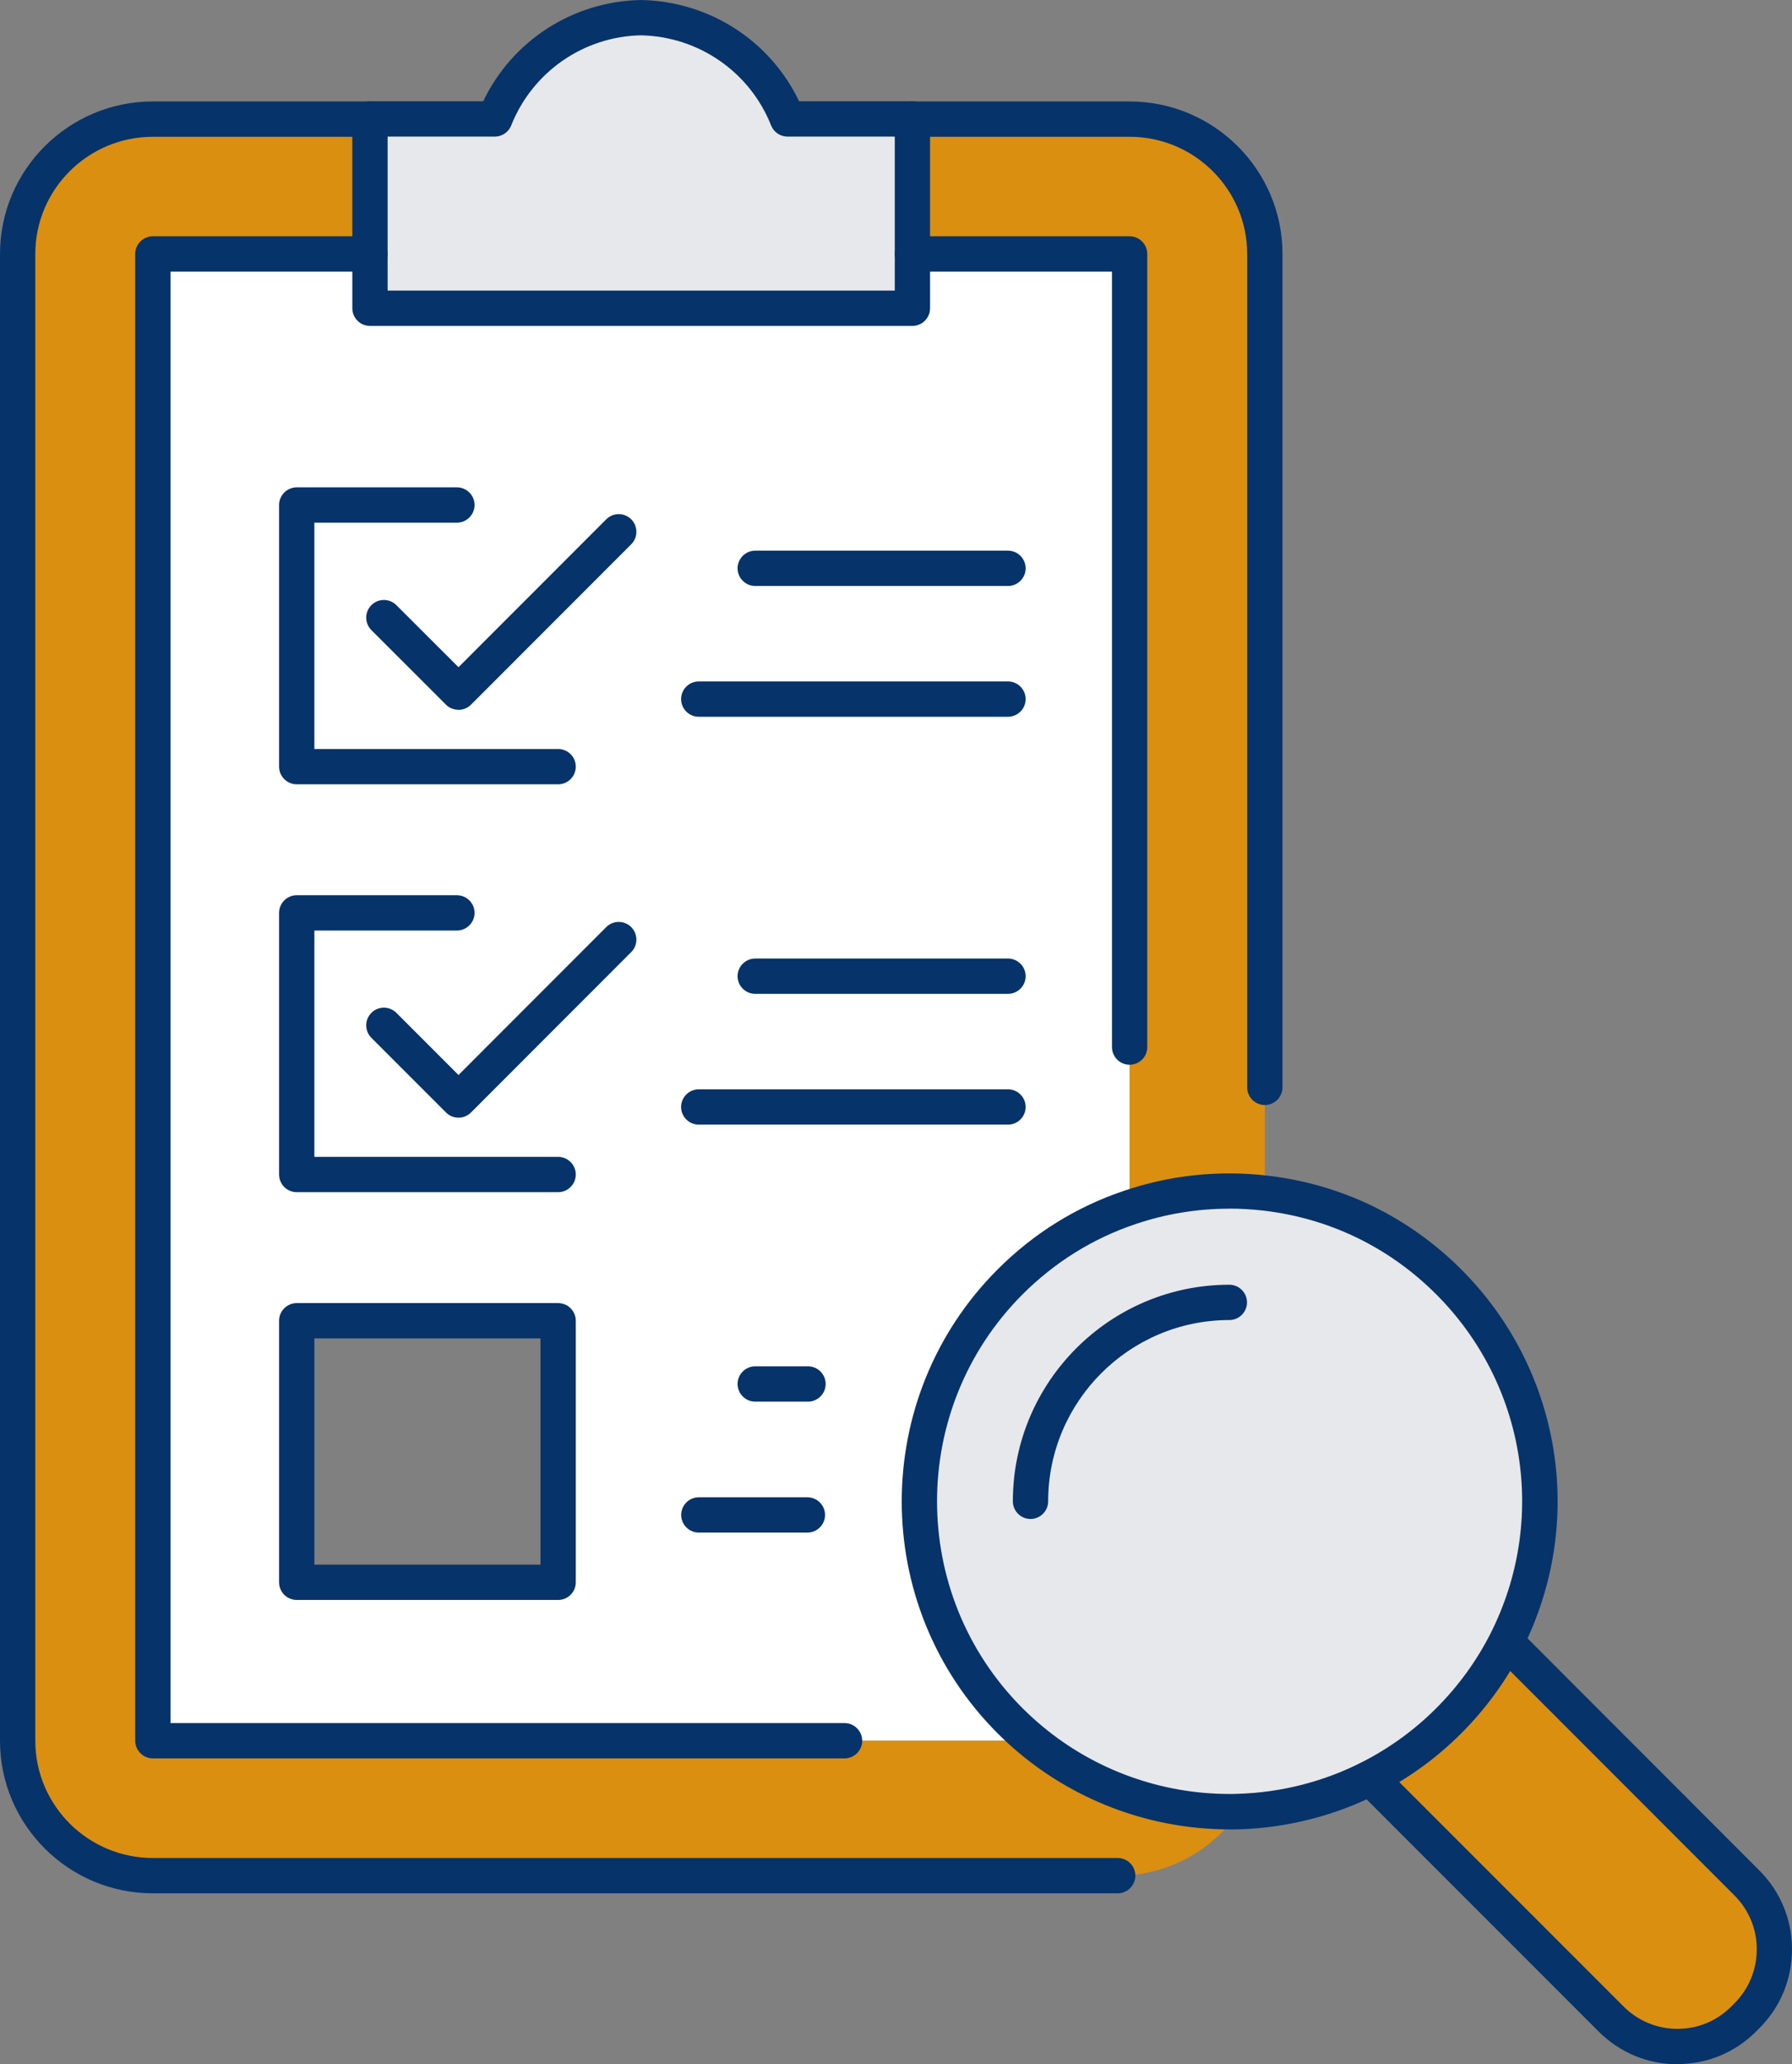
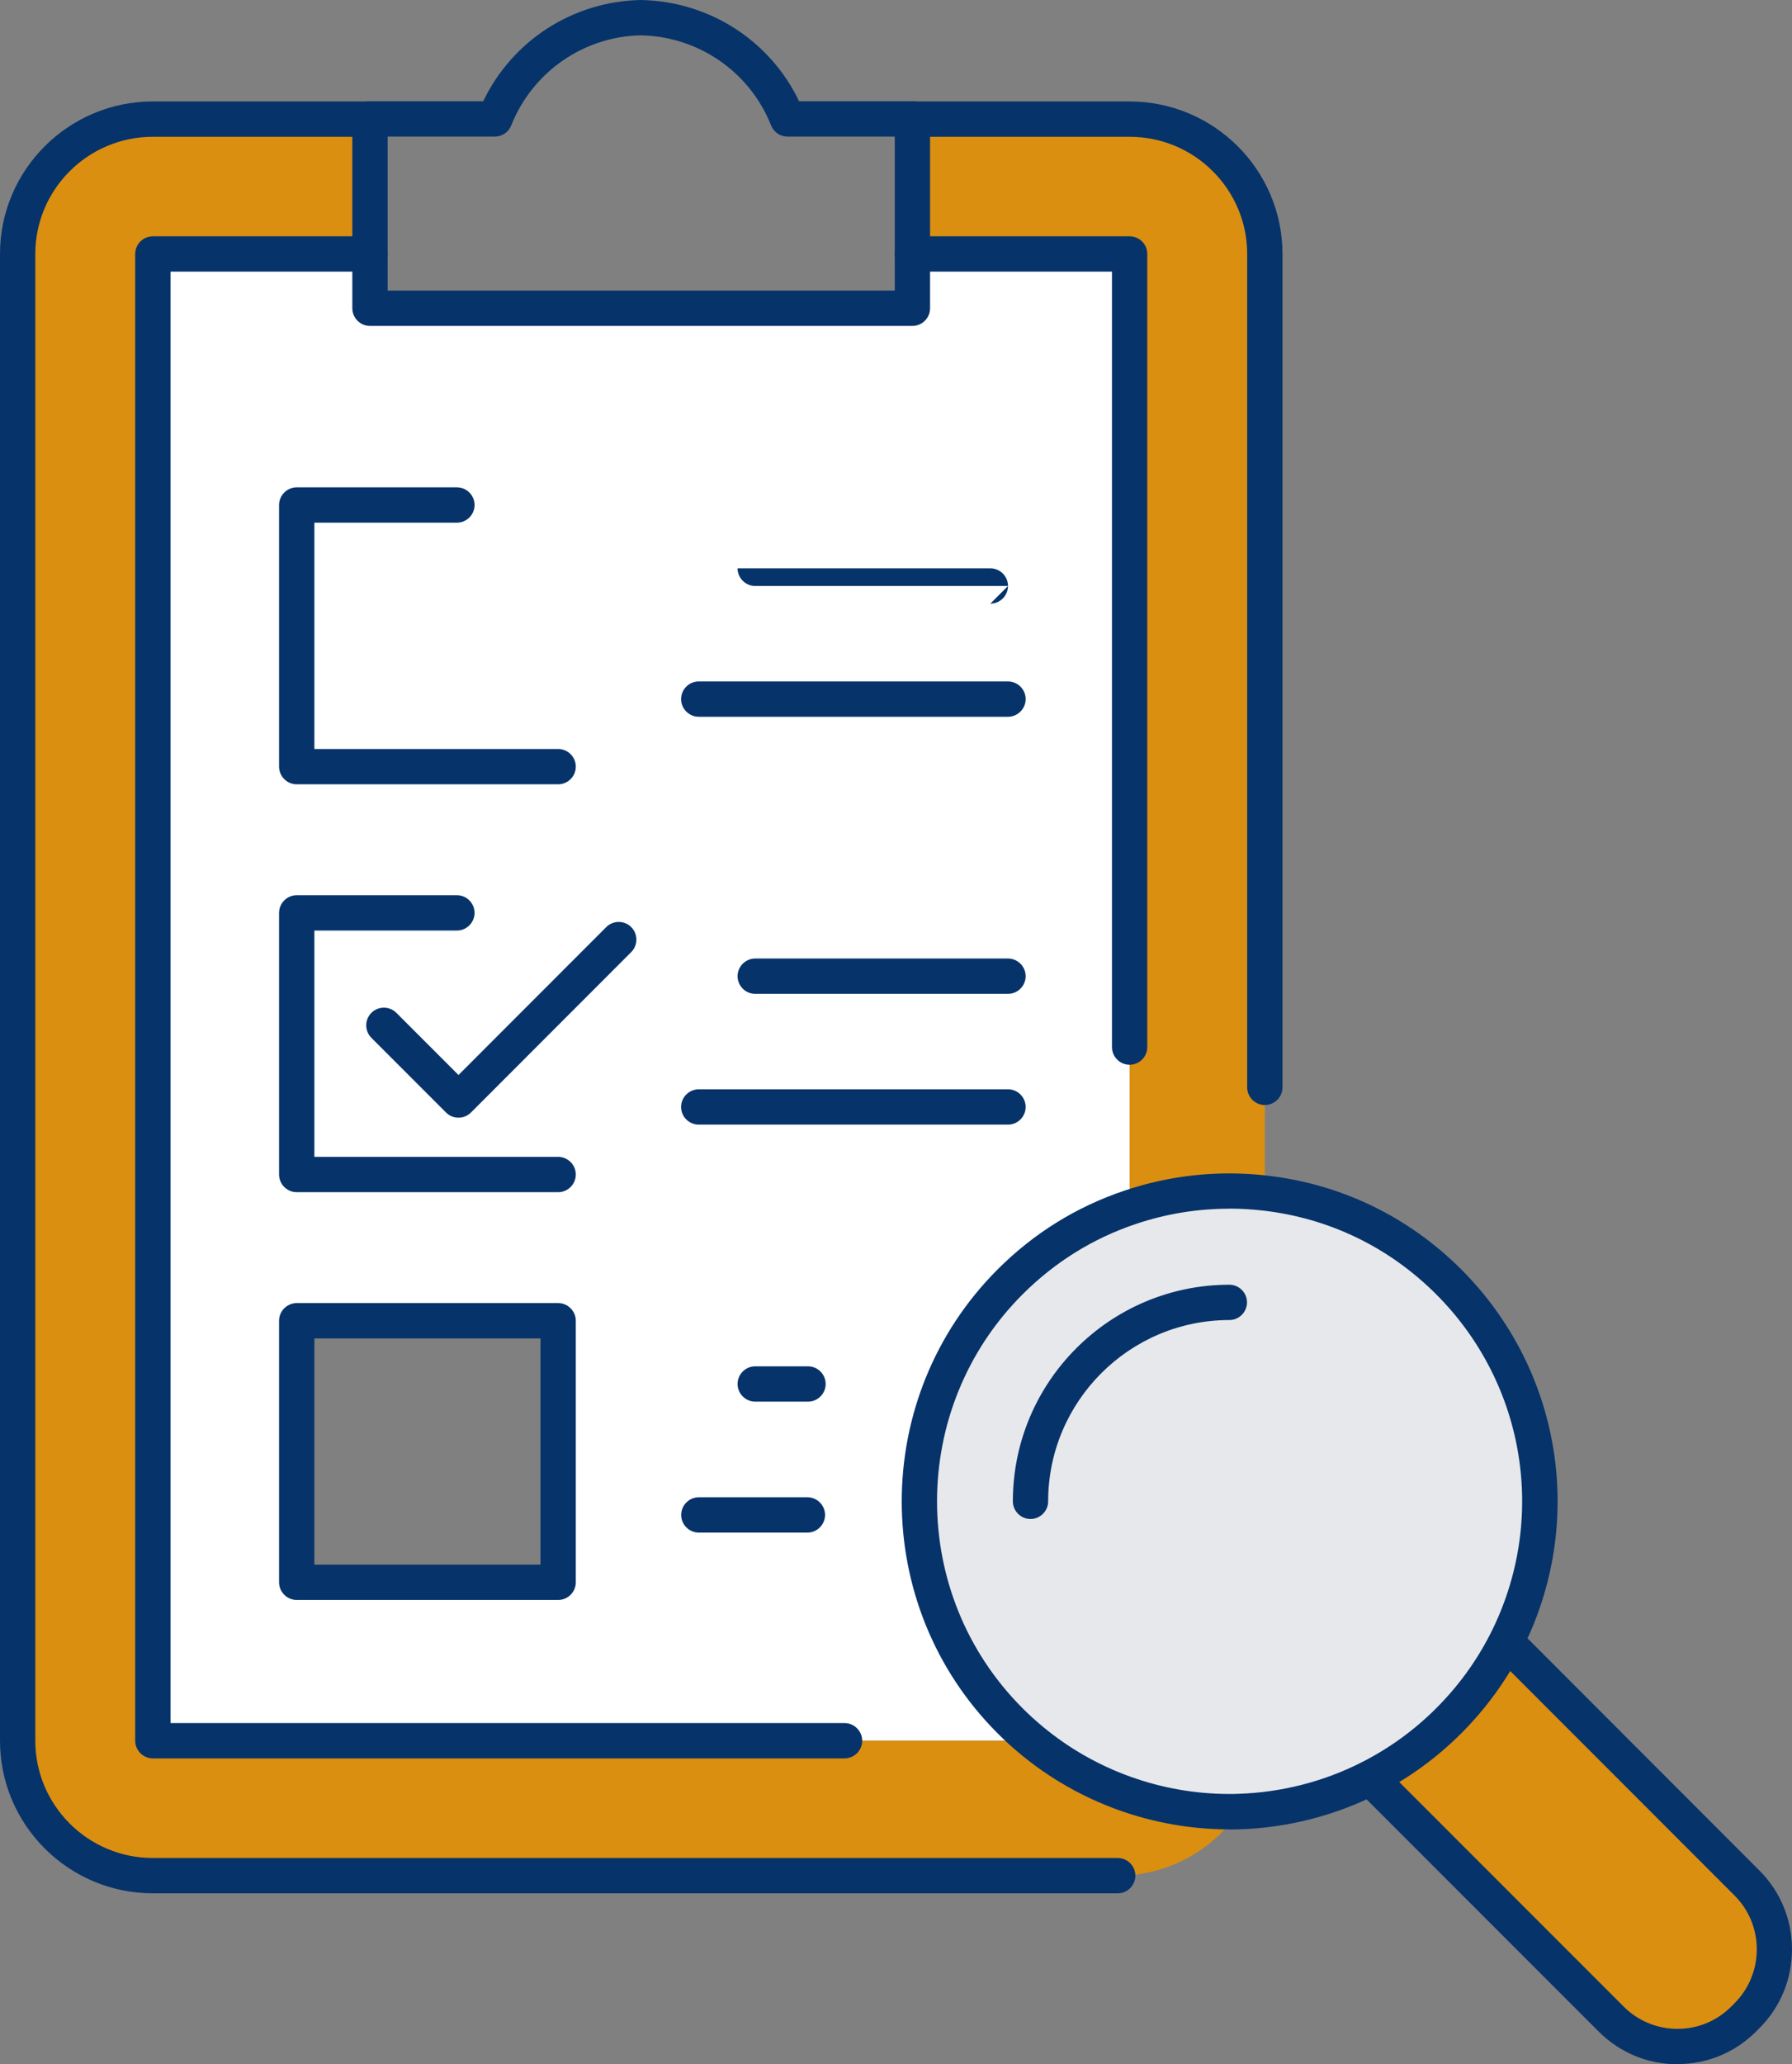
<svg xmlns="http://www.w3.org/2000/svg" id="Layer_2" data-name="Layer 2" viewBox="0 0 203.04 233.77">
  <rect x="0" y="0" width="203.04" height="233.77" fill="#808080" stroke="none" />
  <defs>
    <style>
      .cls-1 {
        fill: #e7e8eb;
      }

      .cls-2 {
        fill: #fff;
      }

      .cls-3 {
        fill: #da8f10;
      }

      .cls-4 {
        fill: #06336a;
      }
    </style>
  </defs>
  <g id="Elements">
    <g id="_14" data-name="14">
      <g>
        <g>
          <path class="cls-2" d="M114.44,194.87c.77,.77,1.57,1.5,2.39,2.18l-.07,.08H17.32V28.76h24.6v6.15h61.46v-6.15h24.61v107.98c-4.95,1.67-9.6,4.48-13.55,8.43-13.72,13.73-13.72,35.98,0,49.7Zm-51.2-15.68v-29.62h-29.62v29.62h29.62Z" />
          <path class="cls-1" d="M140.39,205.15c-8.35,.26-16.77-2.44-23.56-8.1-.82-.68-1.62-1.41-2.39-2.18-13.72-13.72-13.72-35.97,0-49.7,3.95-3.95,8.6-6.76,13.55-8.43,4.94-1.68,10.18-2.22,15.32-1.63,7.61,.87,14.99,4.22,20.83,10.06,11.04,11.04,13.2,27.58,6.5,40.77-1.64,3.22-3.81,6.24-6.5,8.93-2.68,2.68-5.69,4.84-8.9,6.47-4.66,2.38-9.74,3.65-14.85,3.81Z" />
-           <path class="cls-1" d="M103.38,28.76v6.15H41.92V13.47h14.14c2.63-6.62,9.06-11.32,16.59-11.47,7.53,.15,13.95,4.85,16.58,11.47h14.15v15.29Z" />
          <path class="cls-3" d="M41.91,28.76H17.32V197.13H116.76l.07-.08c6.79,5.66,15.21,8.36,23.56,8.1-3,4.38-8.04,7.26-13.75,7.26H17.32c-8.47,0-15.32-6.81-15.32-15.28V28.76c0-8.47,6.85-15.27,15.32-15.27h24.6v15.27h-.01Z" />
          <path class="cls-3" d="M143.31,123.14v11.97c-5.14-.59-10.38-.05-15.32,1.63V28.76h-24.61V13.49h24.61c8.46,0,15.32,6.8,15.32,15.27V123.14Z" />
          <path class="cls-3" d="M197.92,213.23c4.18,4.17,4.15,10.92,0,15.07l-.36,.36c-4.14,4.15-10.87,4.15-15.04-.03l-27.27-27.27v-.02c3.2-1.63,6.21-3.79,8.89-6.47,2.69-2.69,4.86-5.71,6.5-8.93l27.28,27.29Z" />
        </g>
        <g>
          <path class="cls-4" d="M126.64,214.41H17.32c-9.55,0-17.32-7.75-17.32-17.28V28.76C0,19.24,7.77,11.49,17.32,11.49h24.59c1.1,0,2,.9,2,2s-.9,2-2,2H17.32c-7.34,0-13.32,5.95-13.32,13.27V197.13c0,7.32,5.97,13.28,13.32,13.28H126.64c1.1,0,2,.9,2,2s-.9,2-2,2Z" />
          <path class="cls-4" d="M143.31,125.14c-1.1,0-2-.9-2-2V28.76c0-7.32-5.98-13.27-13.32-13.27h-24.6c-1.1,0-2-.9-2-2s.9-2,2-2h24.6c9.55,0,17.32,7.75,17.32,17.27V123.14c0,1.1-.9,2-2,2Z" />
          <path class="cls-4" d="M95.69,199.13H17.32c-1.1,0-2-.9-2-2V28.76c0-1.1,.9-2,2-2h24.59c1.1,0,2,.9,2,2s-.9,2-2,2H19.32V195.13H95.69c1.1,0,2,.9,2,2s-.9,2-2,2Z" />
          <path class="cls-4" d="M127.99,120.58c-1.1,0-2-.9-2-2V30.76h-22.6c-1.1,0-2-.9-2-2s.9-2,2-2h24.6c1.1,0,2,.9,2,2V118.58c0,1.1-.9,2-2,2Z" />
          <path class="cls-4" d="M103.38,36.91H41.92c-1.1,0-2-.9-2-2V13.49c0-1.1,.9-2.02,2-2.02h12.83C58.03,4.61,64.9,.15,72.61,0c7.78,.15,14.65,4.61,17.93,11.47h12.84c1.1,0,2,.9,2,2v21.44c0,1.1-.9,2-2,2Zm-59.46-4h57.46V15.47h-12.15c-.82,0-1.56-.5-1.86-1.26-2.41-6.07-8.21-10.08-14.76-10.21-6.48,.13-12.28,4.14-14.69,10.21-.3,.76-1.04,1.26-1.86,1.26h-12.14v17.44Z" />
          <path class="cls-4" d="M139.29,207.17h0c-8.67,0-17.1-3.05-23.74-8.58-.86-.71-1.71-1.49-2.52-2.3-14.48-14.48-14.48-38.04,0-52.53,4.08-4.08,8.9-7.08,14.33-8.91,5.17-1.76,10.72-2.35,16.19-1.72,8.41,.96,16.02,4.64,22.02,10.63,11.41,11.41,14.17,28.72,6.87,43.09-1.77,3.48-4.08,6.65-6.87,9.44-2.78,2.78-5.94,5.08-9.41,6.84-4.82,2.46-10.25,3.86-15.69,4.03-.39,.01-.77,.02-1.16,.02Zm-.01-70.29c-3.64,0-7.22,.59-10.64,1.75-4.84,1.63-9.13,4.31-12.78,7.95-12.92,12.93-12.92,33.95,0,46.87,.73,.73,1.49,1.42,2.25,2.05,5.92,4.94,13.45,7.66,21.18,7.66h0c.35,0,.69,0,1.04-.02,4.86-.15,9.7-1.39,14-3.59,3.09-1.57,5.92-3.62,8.4-6.1,2.49-2.49,4.55-5.32,6.13-8.42,6.51-12.82,4.05-28.27-6.13-38.45-5.35-5.35-12.14-8.63-19.64-9.49-1.26-.14-2.54-.22-3.81-.22Z" />
          <path class="cls-4" d="M116.76,172.02c-1.1,0-2-.9-2-2,0-13.53,11-24.53,24.53-24.53,1.1,0,2,.9,2,2s-.9,2-2,2c-11.32,0-20.53,9.21-20.53,20.53,0,1.1-.9,2-2,2Z" />
          <path class="cls-4" d="M190.07,233.77c-3.38,0-6.56-1.32-8.96-3.73l-27.27-27.27c-.78-.78-.78-2.05,0-2.83,.78-.78,2.05-.78,2.83,0l27.27,27.27c1.64,1.65,3.82,2.55,6.13,2.55s4.46-.9,6.08-2.52l.36-.36c1.64-1.64,2.54-3.82,2.54-6.13,0-2.31-.9-4.48-2.54-6.11l-27.28-27.29,2.84-2.82h0s27.26,27.28,27.26,27.28c2.39,2.38,3.71,5.56,3.71,8.93,0,3.39-1.31,6.57-3.71,8.96l-.36,.36c-2.38,2.38-5.54,3.69-8.91,3.69Z" />
          <path class="cls-4" d="M63.24,88.82h-29.62c-1.1,0-2-.9-2-2v-29.63c0-1.1,.9-2,2-2h18.15c1.1,0,2,.9,2,2s-.9,2-2,2h-16.15v25.63h27.62c1.1,0,2,.9,2,2s-.9,2-2,2Z" />
-           <path class="cls-4" d="M51.94,80.38c-.51,0-1.02-.19-1.41-.58l-8.45-8.44c-.78-.78-.78-2.05,0-2.83s2.05-.78,2.83,0l7.04,7.03,16.74-16.75c.78-.78,2.05-.78,2.83,0,.78,.78,.78,2.05,0,2.83l-18.15,18.16c-.39,.39-.9,.59-1.42,.59Z" />
-           <path class="cls-4" d="M114.21,66.36h-28.64c-1.1,0-2-.9-2-2s.9-2,2-2h28.64c1.1,0,2,.9,2,2s-.9,2-2,2Z" />
+           <path class="cls-4" d="M114.21,66.36h-28.64c-1.1,0-2-.9-2-2h28.64c1.1,0,2,.9,2,2s-.9,2-2,2Z" />
          <path class="cls-4" d="M114.21,81.17h-35.04c-1.1,0-2-.9-2-2s.9-2,2-2h35.04c1.1,0,2,.9,2,2s-.9,2-2,2Z" />
          <path class="cls-4" d="M63.24,135.01h-29.62c-1.1,0-2-.9-2-2v-29.63c0-1.1,.9-2,2-2h18.15c1.1,0,2,.9,2,2s-.9,2-2,2h-16.15v25.63h27.62c1.1,0,2,.9,2,2s-.9,2-2,2Z" />
          <path class="cls-4" d="M51.94,126.57c-.53,0-1.04-.21-1.41-.59l-8.45-8.45c-.78-.78-.78-2.05,0-2.83,.78-.78,2.05-.78,2.83,0l7.04,7.04,16.74-16.75c.78-.78,2.05-.78,2.83,0,.78,.78,.78,2.05,0,2.83l-18.15,18.16c-.38,.38-.88,.59-1.42,.59Z" />
          <path class="cls-4" d="M114.21,112.55h-28.64c-1.1,0-2-.9-2-2s.9-2,2-2h28.64c1.1,0,2,.9,2,2s-.9,2-2,2Z" />
          <path class="cls-4" d="M114.21,127.36h-35.04c-1.1,0-2-.9-2-2s.9-2,2-2h35.04c1.1,0,2,.9,2,2s-.9,2-2,2Z" />
          <path class="cls-4" d="M63.24,181.19h-29.62c-1.1,0-2-.9-2-2v-29.62c0-1.1,.9-2,2-2h29.62c1.1,0,2,.9,2,2v29.62c0,1.1-.9,2-2,2Zm-27.62-4h25.62v-25.62h-25.62v25.62Z" />
          <path class="cls-4" d="M91.55,158.73h-5.98c-1.1,0-2-.9-2-2s.9-2,2-2h5.98c1.1,0,2,.9,2,2s-.9,2-2,2Z" />
          <path class="cls-4" d="M91.48,173.56h-12.3c-1.1,0-2-.9-2-2s.9-2,2-2h12.3c1.1,0,2,.9,2,2s-.9,2-2,2Z" />
        </g>
      </g>
    </g>
  </g>
</svg>